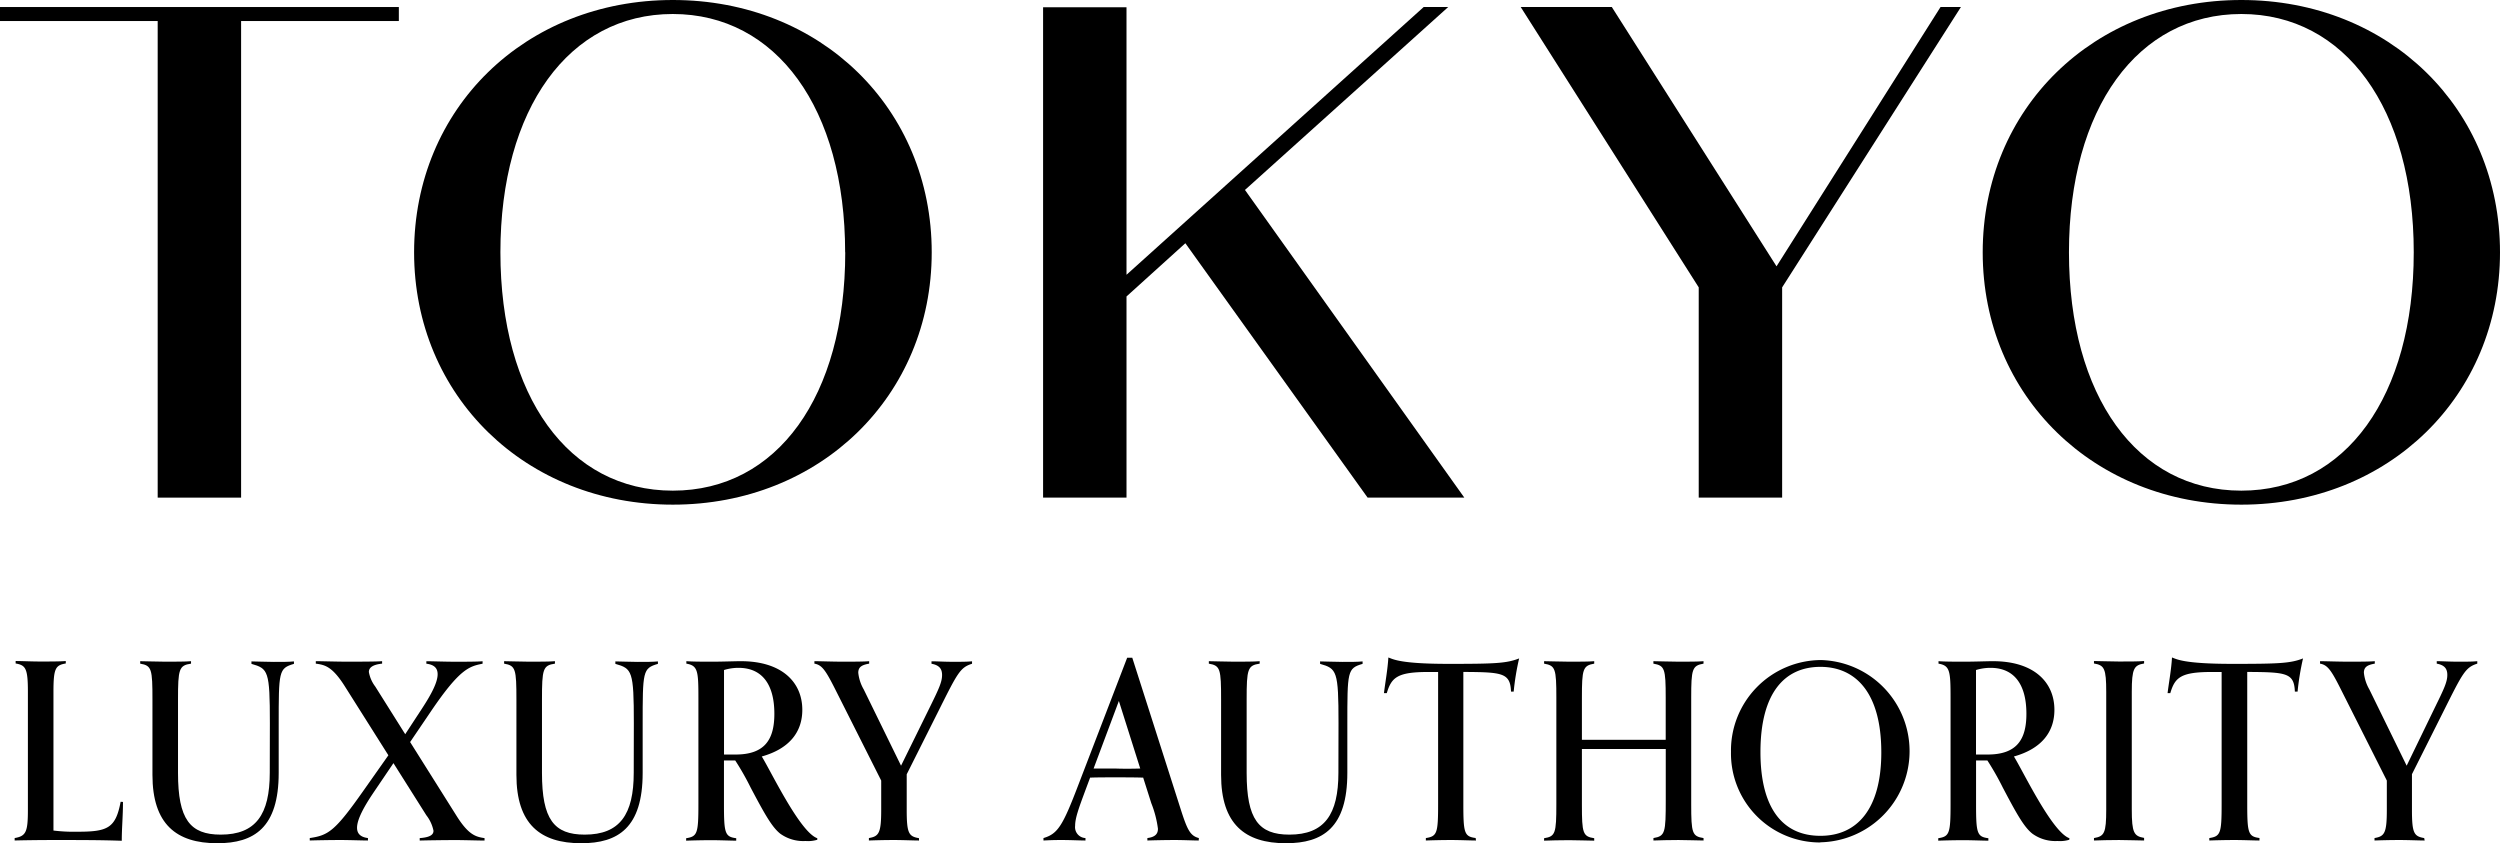
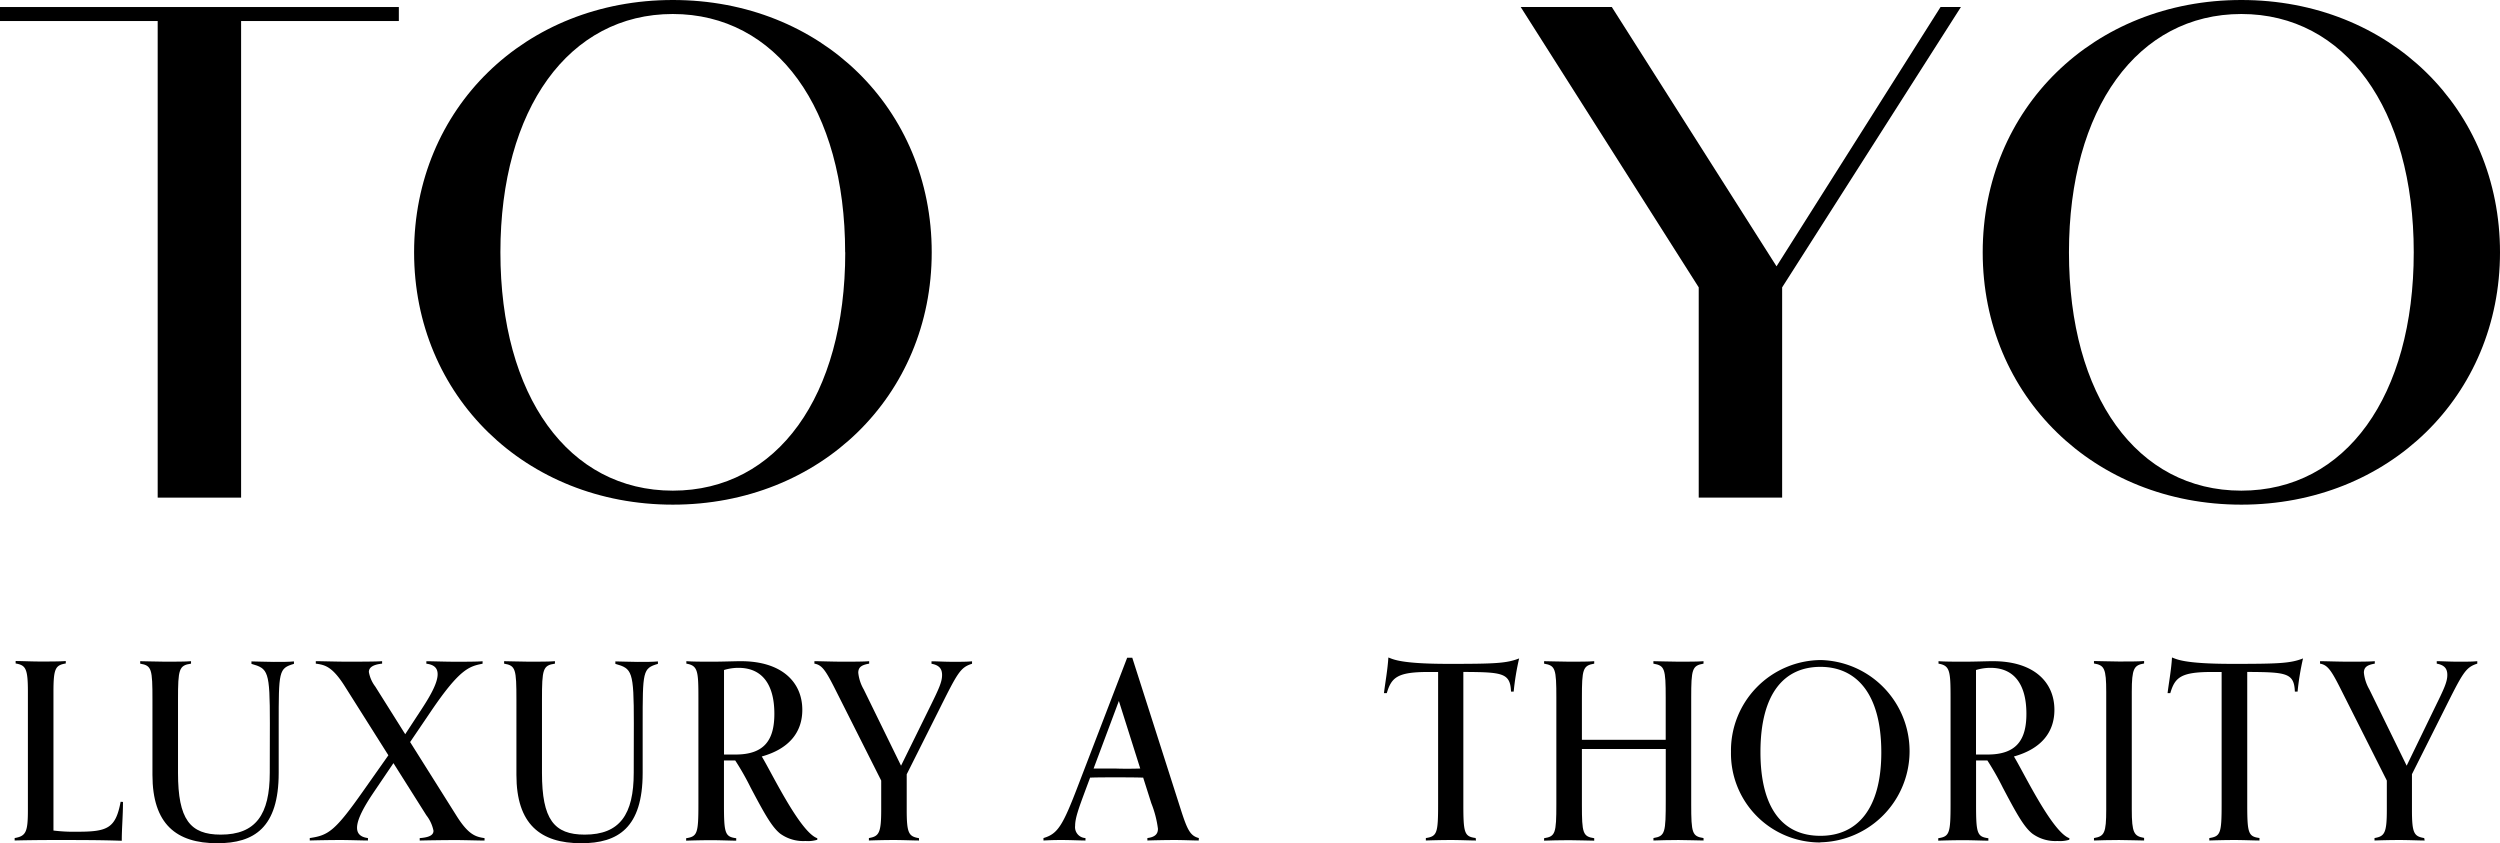
<svg xmlns="http://www.w3.org/2000/svg" viewBox="0 0 458.83 154.76">
  <g id="レイヤー_2" data-name="レイヤー 2">
    <g id="レイヤー_1-2" data-name="レイヤー 1">
      <path d="M73.2,3.86H44.25V91.33H28.94V3.86H0V1.29H73.2Z" />
      <path d="M76,46.31C76,19.94,96.34,0,123.49,0S171,19.94,171,46.31,150.5,92.62,123.49,92.62,76,72.68,76,46.31Zm79.11,0c0-26.37-12.6-43.74-31.64-43.74S91.84,19.94,91.84,46.31s12.48,43.74,31.65,43.74S155.13,72.68,155.13,46.31Z" />
-       <path d="M217.55,44.64l-10.8,9.77V91.33H191.44v-90h15.31V50.43L261.29,1.29h4.5l-37.3,33.57,40.26,56.47H251Z" />
      <path d="M359.89,1.29,327.08,52.74V91.33H311.77V52.74L279.1,1.29h16.72l30.23,47.59,30.1-47.59Z" />
      <path d="M363.89,46.31C363.89,19.94,384.22,0,411.36,0s47.47,19.94,47.47,46.31-20.46,46.31-47.47,46.31S363.89,72.68,363.89,46.31Zm79.11,0c0-26.37-12.6-43.74-31.64-43.74s-31.64,17.37-31.64,43.74,12.47,43.74,31.64,43.74S443,72.68,443,46.31Z" />
      <path d="M22.57,147.18c0,2.66-.22,4.69-.22,7.13-3.79-.14-7.67-.14-12.49-.14-2.53,0-6.18.05-7.17.09v-.45c2.12-.36,2.43-1.17,2.43-5.23V127c0-4.33-.4-4.91-2.25-5.23v-.45c1,0,2.93.09,4.55.09s3.66,0,4.65-.09v.45c-1.9.32-2.26.9-2.26,5.23v25.43a30.45,30.45,0,0,0,4.33.22c5.55,0,7.08-.58,8-5.5Z" />
      <path d="M49.53,132.71c0-9.6-.31-10-3.38-10.87v-.45c1,0,2.48.09,4.1.09s2.75,0,3.7-.09v.45c-2.8.82-2.8,1.31-2.8,11.23v8.79c0,10.06-4.51,12.9-11.27,12.9-7.53,0-11.9-3.52-11.9-12.54V128.43c0-5.64-.13-6.27-2.25-6.63v-.45c1,0,2.93.09,4.55.09s3.83,0,4.78-.09v.45c-2.21.32-2.39,1-2.39,6.58v13.48c0,8.52,2.21,11.32,7.84,11.32,6.45,0,9-3.7,9-11.36Z" />
      <path d="M72.21,140.06l-3.75,5.54c-1.48,2.21-2.93,4.69-2.93,6.32,0,1,.55,1.71,2,1.89v.45c-1,0-3.51-.09-5.09-.09s-4.64.05-5.59.09v-.45c3.43-.5,4.64-1.26,9.92-8.79l4.51-6.4-8-12.67c-2.34-3.7-3.7-3.92-5.32-4.15v-.45c.95,0,4,.09,5.64.09s5.54,0,6.53-.09v.45c-1.71.18-2.43.72-2.43,1.53A6.15,6.15,0,0,0,68.87,126l5.5,8.75,3.07-4.69c1.8-2.75,2.88-4.87,2.88-6.31,0-1.13-.63-1.76-2.07-1.94v-.45c1,0,3.6.09,5.23.09s4.15,0,5.09-.09v.45c-2.43.5-4.14.86-9.51,8.79l-3.79,5.59,8.48,13.48c2.25,3.61,3.61,3.92,5.18,4.15v.45c-.94,0-3.83-.09-5.41-.09s-5.5.05-6.49.09v-.45c1.85-.14,2.53-.59,2.53-1.35a6.8,6.8,0,0,0-1.31-2.84Z" />
      <path d="M116.33,132.71c0-9.6-.32-10-3.39-10.87v-.45c1,0,2.49.09,4.11.09s2.75,0,3.7-.09v.45c-2.8.82-2.8,1.31-2.8,11.23v8.79c0,10.06-4.51,12.9-11.27,12.9-7.53,0-11.9-3.52-11.9-12.54V128.43c0-5.64-.14-6.27-2.26-6.63v-.45c1,0,2.93.09,4.56.09s3.83,0,4.77-.09v.45c-2.21.32-2.38,1-2.38,6.58v13.48c0,8.52,2.21,11.32,7.84,11.32,6.45,0,9-3.7,9-11.36Z" />
      <path d="M150,154.12a5.76,5.76,0,0,1-2.16.23,7.21,7.21,0,0,1-4.65-1.35c-1.53-1.22-2.88-3.65-5.41-8.43a49.34,49.34,0,0,0-2.84-5h-2.07v8c0,5.37.18,6,2.25,6.27v.45c-.94,0-3-.09-4.6-.09s-3.6.05-4.59.09v-.45c2.07-.32,2.25-.9,2.25-6.31V128.16c0-5-.09-6-2.21-6.36v-.45c1.26.09,3,.09,4.83.09s4.05-.09,5.18-.09c7.44,0,11.27,3.79,11.27,8.93,0,4-2.3,7.12-7.44,8.56,1.71,2.75,7,13.89,10.19,15Zm-15-15.64c5.36,0,7.12-2.75,7.12-7.48,0-5.23-2.12-8.43-6.58-8.43a9.08,9.08,0,0,0-2.66.4v15.51Z" />
      <path d="M168.67,154.26c-1,0-3-.09-4.64-.09s-3.56.05-4.56.09v-.45c1.85-.32,2.26-.9,2.26-5.23v-5.32l-8.61-17.09c-1.63-3.2-2.3-4.14-3.65-4.37v-.45c.94,0,3.42.09,5.14.09s3.92,0,4.91-.09v.45c-1.31.23-2,.59-2,1.67a7.69,7.69,0,0,0,1,3.06l6.85,14,5.37-10.91c1.57-3.2,2.16-4.46,2.16-5.73,0-1.08-.45-1.8-1.94-2.07v-.45c1,0,2.3.09,3.92.09s2.57,0,3.52-.09v.45c-2.17.68-2.66,1.67-6.13,8.61l-5.86,11.68v6.49c0,4.33.36,4.91,2.25,5.23Z" />
      <path d="M220,154.26c-.95,0-2.88-.09-4.42-.09s-4,.05-5,.09v-.45c1.44-.18,1.94-.77,1.94-1.71a19.33,19.33,0,0,0-1.22-4.69l-1.49-4.69c-1.71-.05-3.38-.05-5.09-.05-1.9,0-3.25,0-4.65.05l-.94,2.52c-1.17,3.16-1.81,4.92-1.81,6.32a2,2,0,0,0,1.9,2.25v.45c-1,0-2.75-.09-4.42-.09s-2.39.05-3.29.09v-.45c2.61-.77,3.52-2.21,6.36-9.65l9-23.44h.94l8.89,27.81c1.21,3.79,1.75,4.87,3.33,5.28Zm-10.73-13.21-3.92-12.4-4.64,12.4c1.17,0,2.3,0,4,0C206,141.1,207.57,141.1,209.24,141.05Z" />
-       <path d="M245.66,132.71c0-9.6-.31-10-3.38-10.87v-.45c1,0,2.48.09,4.1.09s2.75,0,3.7-.09v.45c-2.8.82-2.8,1.31-2.8,11.23v8.79c0,10.06-4.5,12.9-11.27,12.9-7.52,0-11.9-3.52-11.9-12.54V128.43c0-5.64-.13-6.27-2.25-6.63v-.45c1,0,2.93.09,4.55.09s3.83,0,4.78-.09v.45c-2.21.32-2.39,1-2.39,6.58v13.48c0,8.52,2.21,11.32,7.84,11.32,6.45,0,9-3.7,9-11.36Z" />
      <path d="M270.89,154.26c-.95,0-3-.09-4.6-.09s-3.61.05-4.6.09v-.45c2.07-.32,2.25-.9,2.25-6.27V123.33h-1.8c-5.68,0-6.76,1-7.62,3.88H254c.27-2.16.67-4.28.81-6.54.81.27,2,1.17,11,1.17,8.57,0,10.69-.09,13-1a46.65,46.65,0,0,0-1,6.09h-.49c-.14-3.47-1.62-3.56-8.75-3.61v24.21c0,5.37.18,6,2.26,6.27Z" />
      <path d="M312.66,154.26c-1,0-3-.09-4.6-.09s-3.61.05-4.6.09v-.45c2.16-.36,2.26-.95,2.26-7v-9.34c-2.66,0-5.33,0-8,0-2.47,0-5,0-7.39,0v10.24c0,5.23.18,5.81,2.26,6.13v.45c-1,0-3-.09-4.6-.09s-3.61.05-4.6.09v-.45c2.07-.32,2.25-.9,2.25-6.22V128.07c0-5.37-.18-5.91-2.25-6.27v-.45c1,0,2.93.09,4.6.09s3.65,0,4.6-.09v.45c-2.08.36-2.26,1-2.26,6.27v7.71c2.35,0,4.69,0,7.08,0,2.75,0,5.54,0,8.3,0v-7.71c0-5.37-.18-5.91-2.26-6.27v-.45c1,0,2.93.09,4.6.09s3.65,0,4.6-.09v.45c-2.08.36-2.26,1-2.26,6.27v19.52c0,5.32.18,5.9,2.26,6.22Z" />
      <path d="M334.1,154.62A16.34,16.34,0,0,1,317.69,138a16.61,16.61,0,0,1,16.5-16.86,16.73,16.73,0,0,1-.09,33.45Zm11.18-16.54c0-10.92-4.69-15.69-11.18-15.69s-11,4.68-11,15.64c0,10.59,4.28,15.37,11,15.37S345.28,148.53,345.28,138.08Z" />
      <path d="M379.78,154.12a5.8,5.8,0,0,1-2.17.23A7.17,7.17,0,0,1,373,153c-1.54-1.22-2.89-3.65-5.41-8.43a51.34,51.34,0,0,0-2.84-5h-2.08v8c0,5.37.18,6,2.26,6.27v.45c-.95,0-3-.09-4.6-.09s-3.61.05-4.6.09v-.45c2.07-.32,2.26-.9,2.26-6.31V128.16c0-5-.1-6-2.21-6.36v-.45c1.26.09,3,.09,4.82.09s4.06-.09,5.18-.09c7.44,0,11.27,3.79,11.27,8.93,0,4-2.29,7.12-7.43,8.56,1.71,2.75,7,13.89,10.19,15Zm-15-15.64c5.37,0,7.13-2.75,7.13-7.48,0-5.23-2.12-8.43-6.59-8.43a9.08,9.08,0,0,0-2.66.4v15.51Z" />
      <path d="M393.51,154.26c-.95,0-3-.09-4.6-.09s-3.61.05-4.6.09v-.45c1.9-.32,2.25-.9,2.25-5.23V127c0-4.33-.35-4.91-2.25-5.23v-.45c1,0,2.93.09,4.6.09s3.65,0,4.6-.09v.45c-1.85.32-2.26.9-2.26,5.23v21.55c0,4.33.41,4.91,2.26,5.23Z" />
      <path d="M414.68,154.26c-.94,0-3-.09-4.6-.09s-3.6.05-4.6.09v-.45c2.08-.32,2.26-.9,2.26-6.27V123.33h-1.8c-5.69,0-6.77,1-7.62,3.88h-.5c.27-2.16.68-4.28.81-6.54.81.27,2,1.17,11.05,1.17,8.56,0,10.68-.09,13-1a48.29,48.29,0,0,0-1,6.09h-.5c-.13-3.47-1.62-3.56-8.74-3.61v24.21c0,5.37.18,6,2.25,6.27Z" />
      <path d="M445,154.26c-1,0-3-.09-4.64-.09s-3.56.05-4.56.09v-.45c1.85-.32,2.26-.9,2.26-5.23v-5.32l-8.61-17.09c-1.62-3.2-2.3-4.14-3.65-4.37v-.45c.94,0,3.42.09,5.14.09s3.92,0,4.91-.09v.45c-1.31.23-2,.59-2,1.67a7.69,7.69,0,0,0,1,3.06l6.85,14L447,129.6c1.57-3.2,2.16-4.46,2.16-5.73,0-1.08-.45-1.8-1.94-2.07v-.45c1,0,2.3.09,3.92.09s2.57,0,3.52-.09v.45c-2.16.68-2.66,1.67-6.13,8.61l-5.86,11.68v6.49c0,4.33.36,4.91,2.25,5.23Z" />
    </g>
  </g>
</svg>